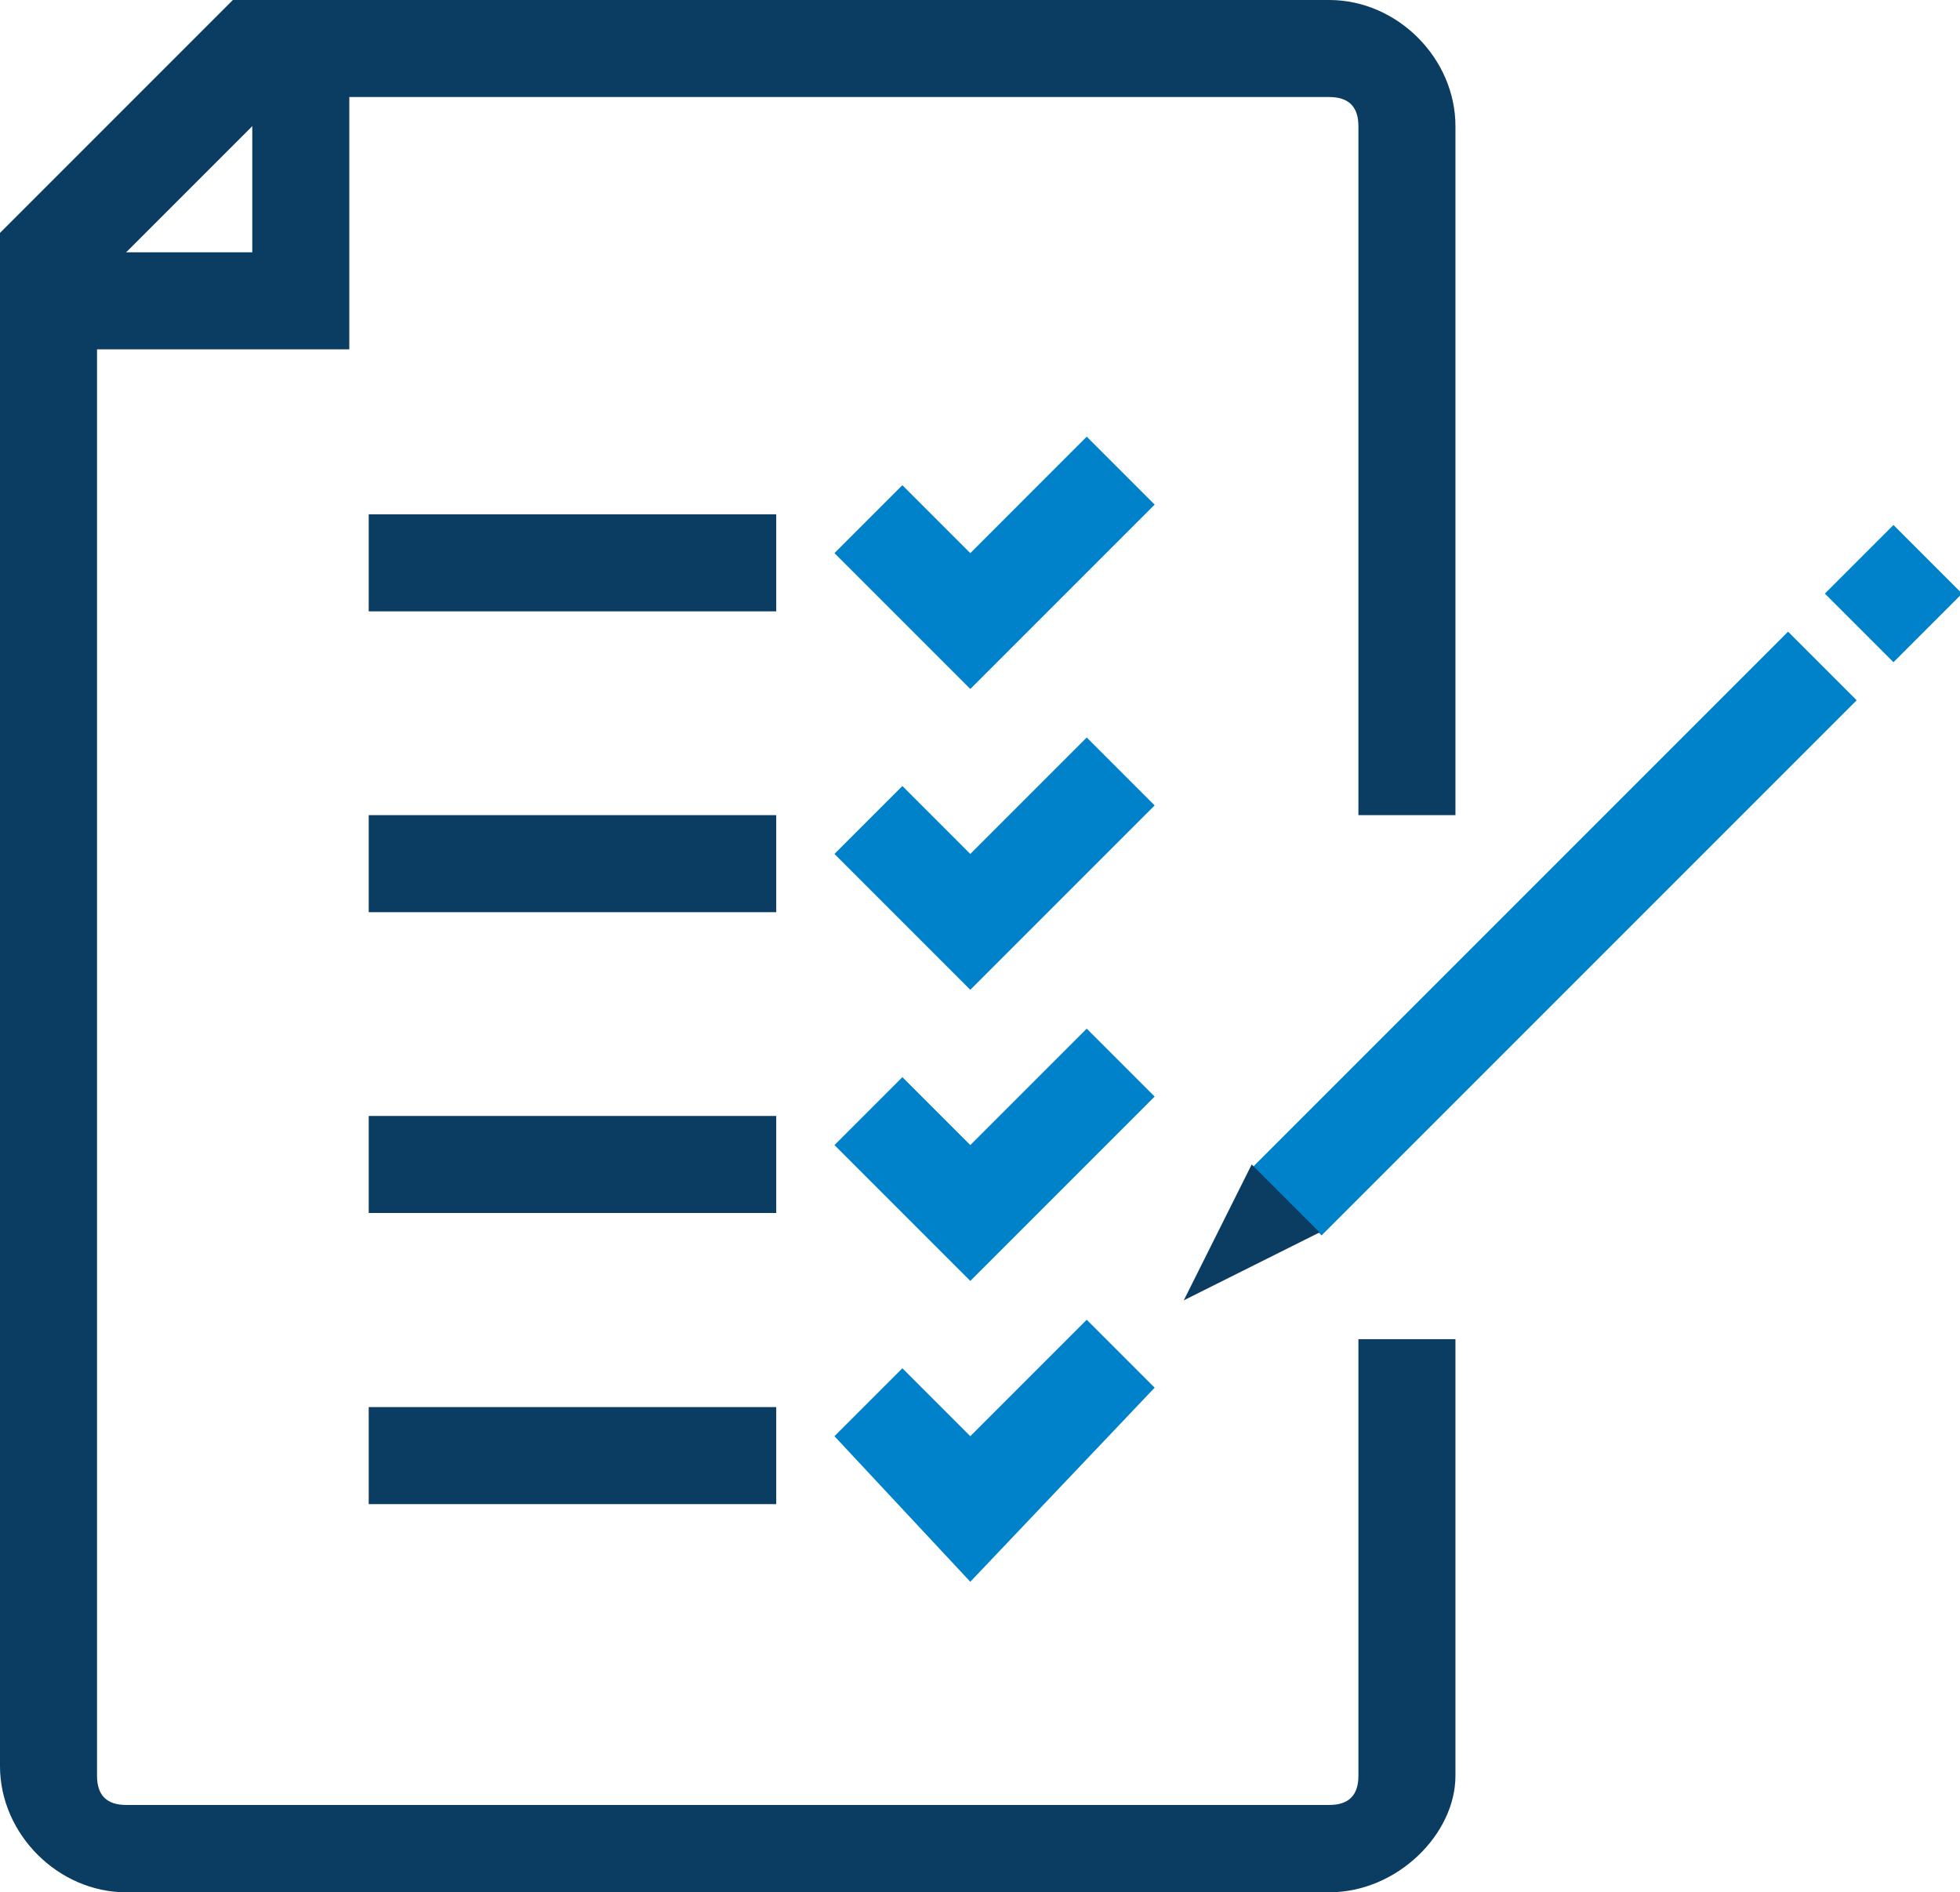
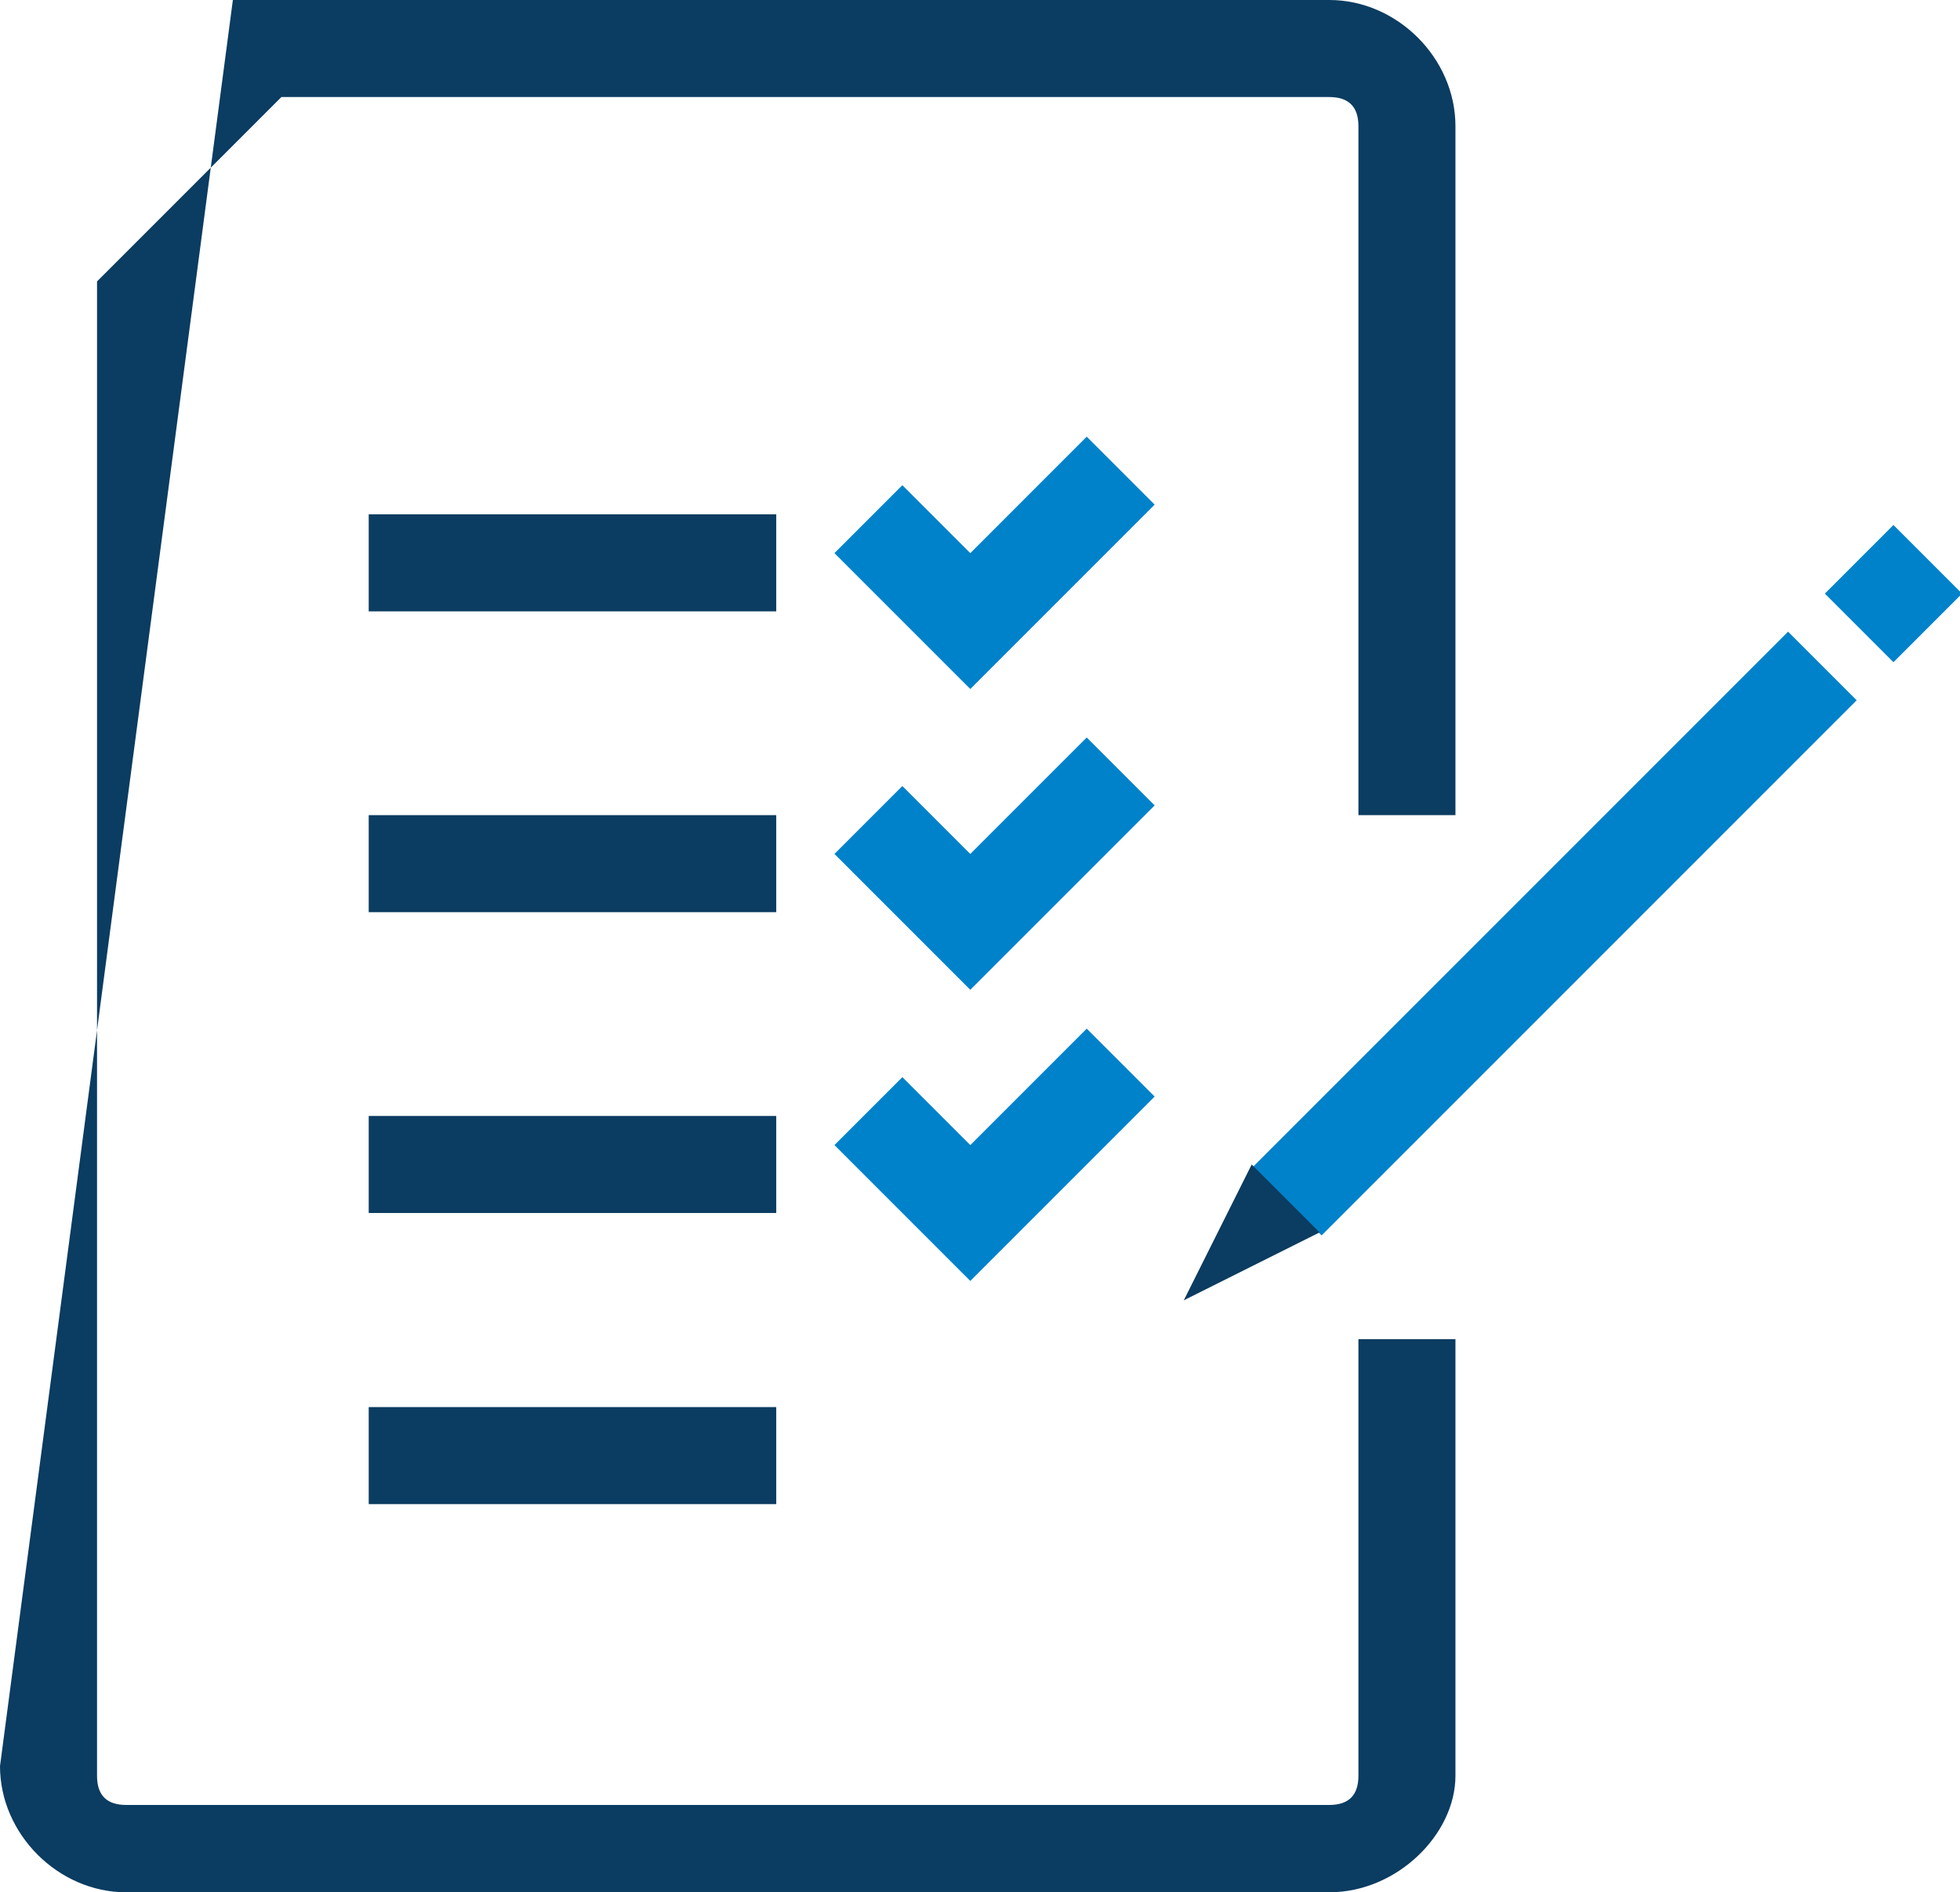
<svg xmlns="http://www.w3.org/2000/svg" xmlns:xlink="http://www.w3.org/1999/xlink" version="1.1" id="Layer_1" x="0px" y="0px" viewBox="0 0 20.2 19.5" enable-background="new 0 0 20.2 19.5" xml:space="preserve">
-   <polygon fill="#0B3C61" points="2.6,0.5 2.6,2.6 0.5,2.6 0.5,3.6 3.6,3.6 3.6,0.5 " />
  <rect x="3.8" y="5.3" fill="#0B3C61" width="4.2" height="1" />
  <rect x="3.8" y="8.4" fill="#0B3C61" width="4.2" height="1" />
  <rect x="3.8" y="14.5" fill="#0B3C61" width="4.2" height="1" />
  <rect x="3.8" y="11.5" fill="#0B3C61" width="4.2" height="1" />
  <g>
    <defs>
      <rect id="SVGID_1_" width="20.2" height="19.5" />
    </defs>
    <clipPath id="SVGID_2_">
      <use xlink:href="#SVGID_1_" overflow="visible" />
    </clipPath>
-     <path clip-path="url(#SVGID_2_)" fill="#0B3C61" d="M13.7,19.5H1.3c-0.7,0-1.3-0.6-1.3-1.3V2.4L2.4,0h11.3C14.4,0,15,0.6,15,1.3   v7.1h-1V1.3C14,1.1,13.9,1,13.7,1H2.9L1,2.9v15.4c0,0.2,0.1,0.3,0.3,0.3h12.4c0.2,0,0.3-0.1,0.3-0.3v-4.5h1v4.5   C15,18.9,14.4,19.5,13.7,19.5" />
+     <path clip-path="url(#SVGID_2_)" fill="#0B3C61" d="M13.7,19.5H1.3c-0.7,0-1.3-0.6-1.3-1.3L2.4,0h11.3C14.4,0,15,0.6,15,1.3   v7.1h-1V1.3C14,1.1,13.9,1,13.7,1H2.9L1,2.9v15.4c0,0.2,0.1,0.3,0.3,0.3h12.4c0.2,0,0.3-0.1,0.3-0.3v-4.5h1v4.5   C15,18.9,14.4,19.5,13.7,19.5" />
  </g>
  <polygon fill="#0082CA" points="10,7.1 8.6,5.7 9.3,5 10,5.7 11.2,4.5 11.9,5.2 " />
  <polygon fill="#0082CA" points="10,10.2 8.6,8.8 9.3,8.1 10,8.8 11.2,7.6 11.9,8.3 " />
  <polygon fill="#0082CA" points="10,13.2 8.6,11.8 9.3,11.1 10,11.8 11.2,10.6 11.9,11.3 " />
-   <polygon fill="#0082CA" points="10,16.3 8.6,14.8 9.3,14.1 10,14.8 11.2,13.6 11.9,14.3 " />
  <rect x="12.1" y="9.1" transform="matrix(0.707 -0.707 0.707 0.707 -2.075 14.145)" fill="#0082CA" width="7.8" height="1" />
  <rect x="19" y="5.6" transform="matrix(0.707 -0.707 0.707 0.707 1.415 15.591)" fill="#0082CA" width="1" height="1" />
  <polygon fill="#0B3C61" points="12.2,13.4 12.9,12 13.6,12.7 " />
  <g>
</g>
  <g>
</g>
  <g>
</g>
  <g>
</g>
  <g>
</g>
  <g>
</g>
</svg>